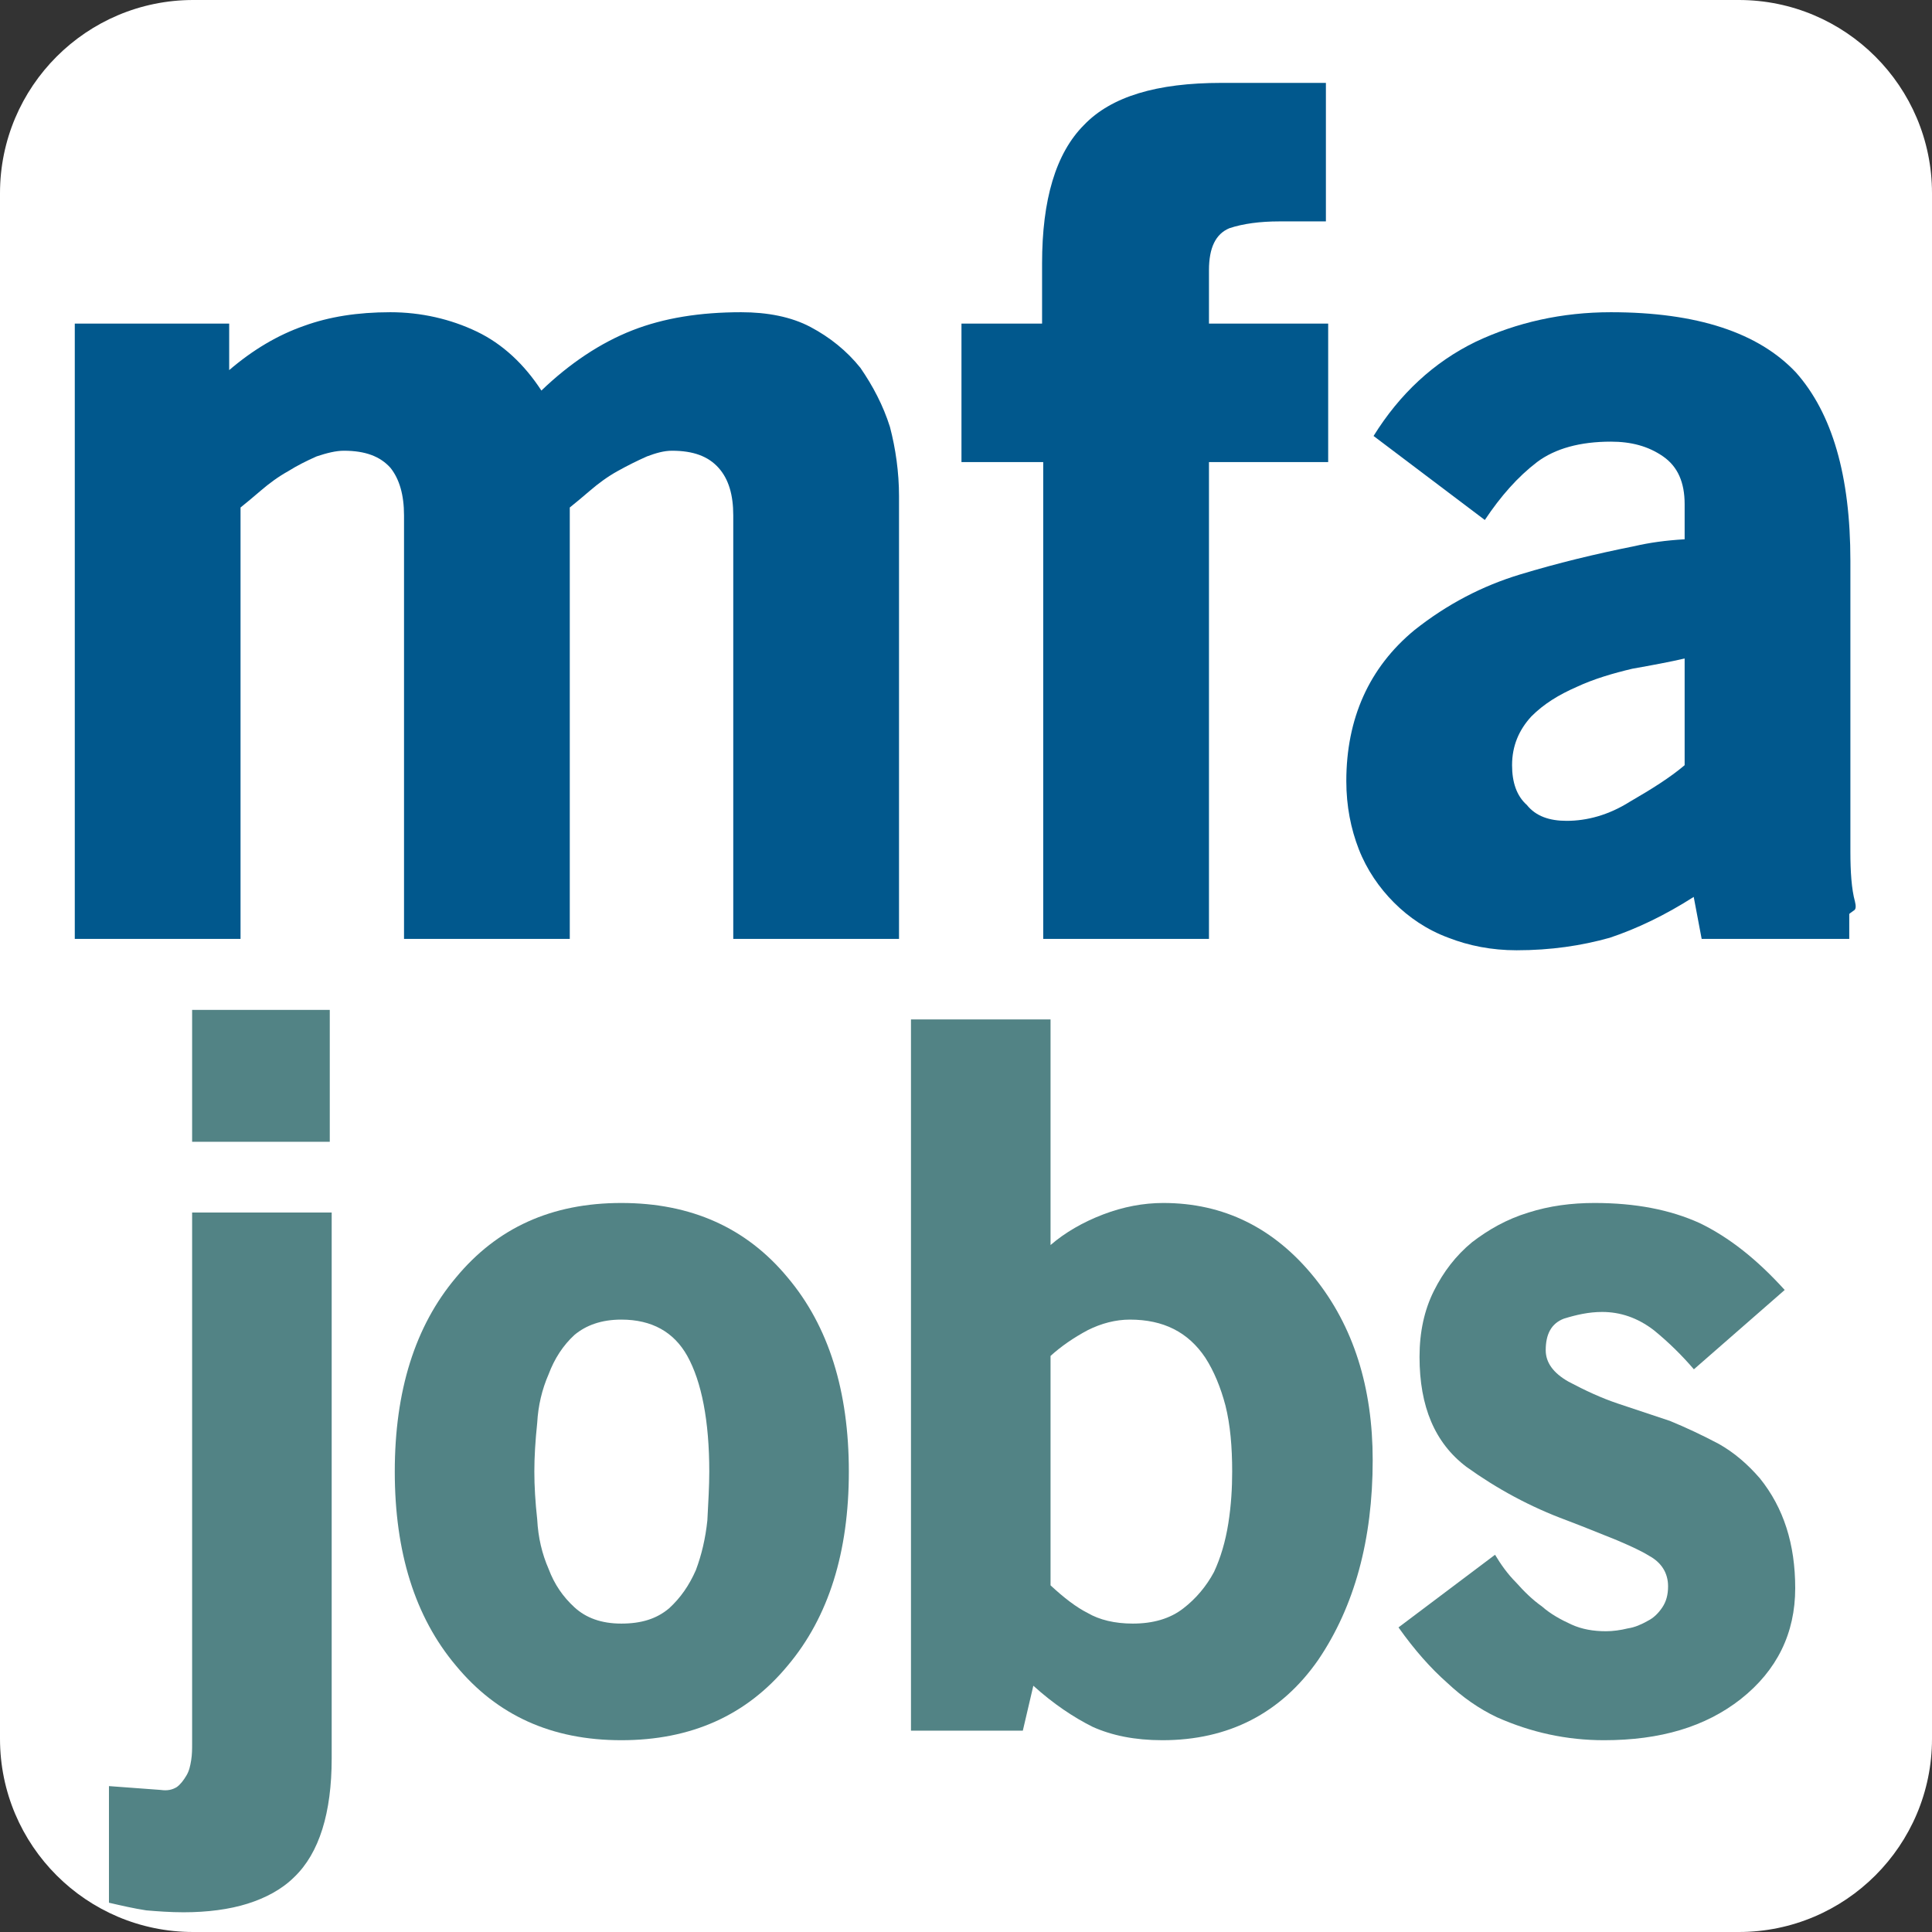
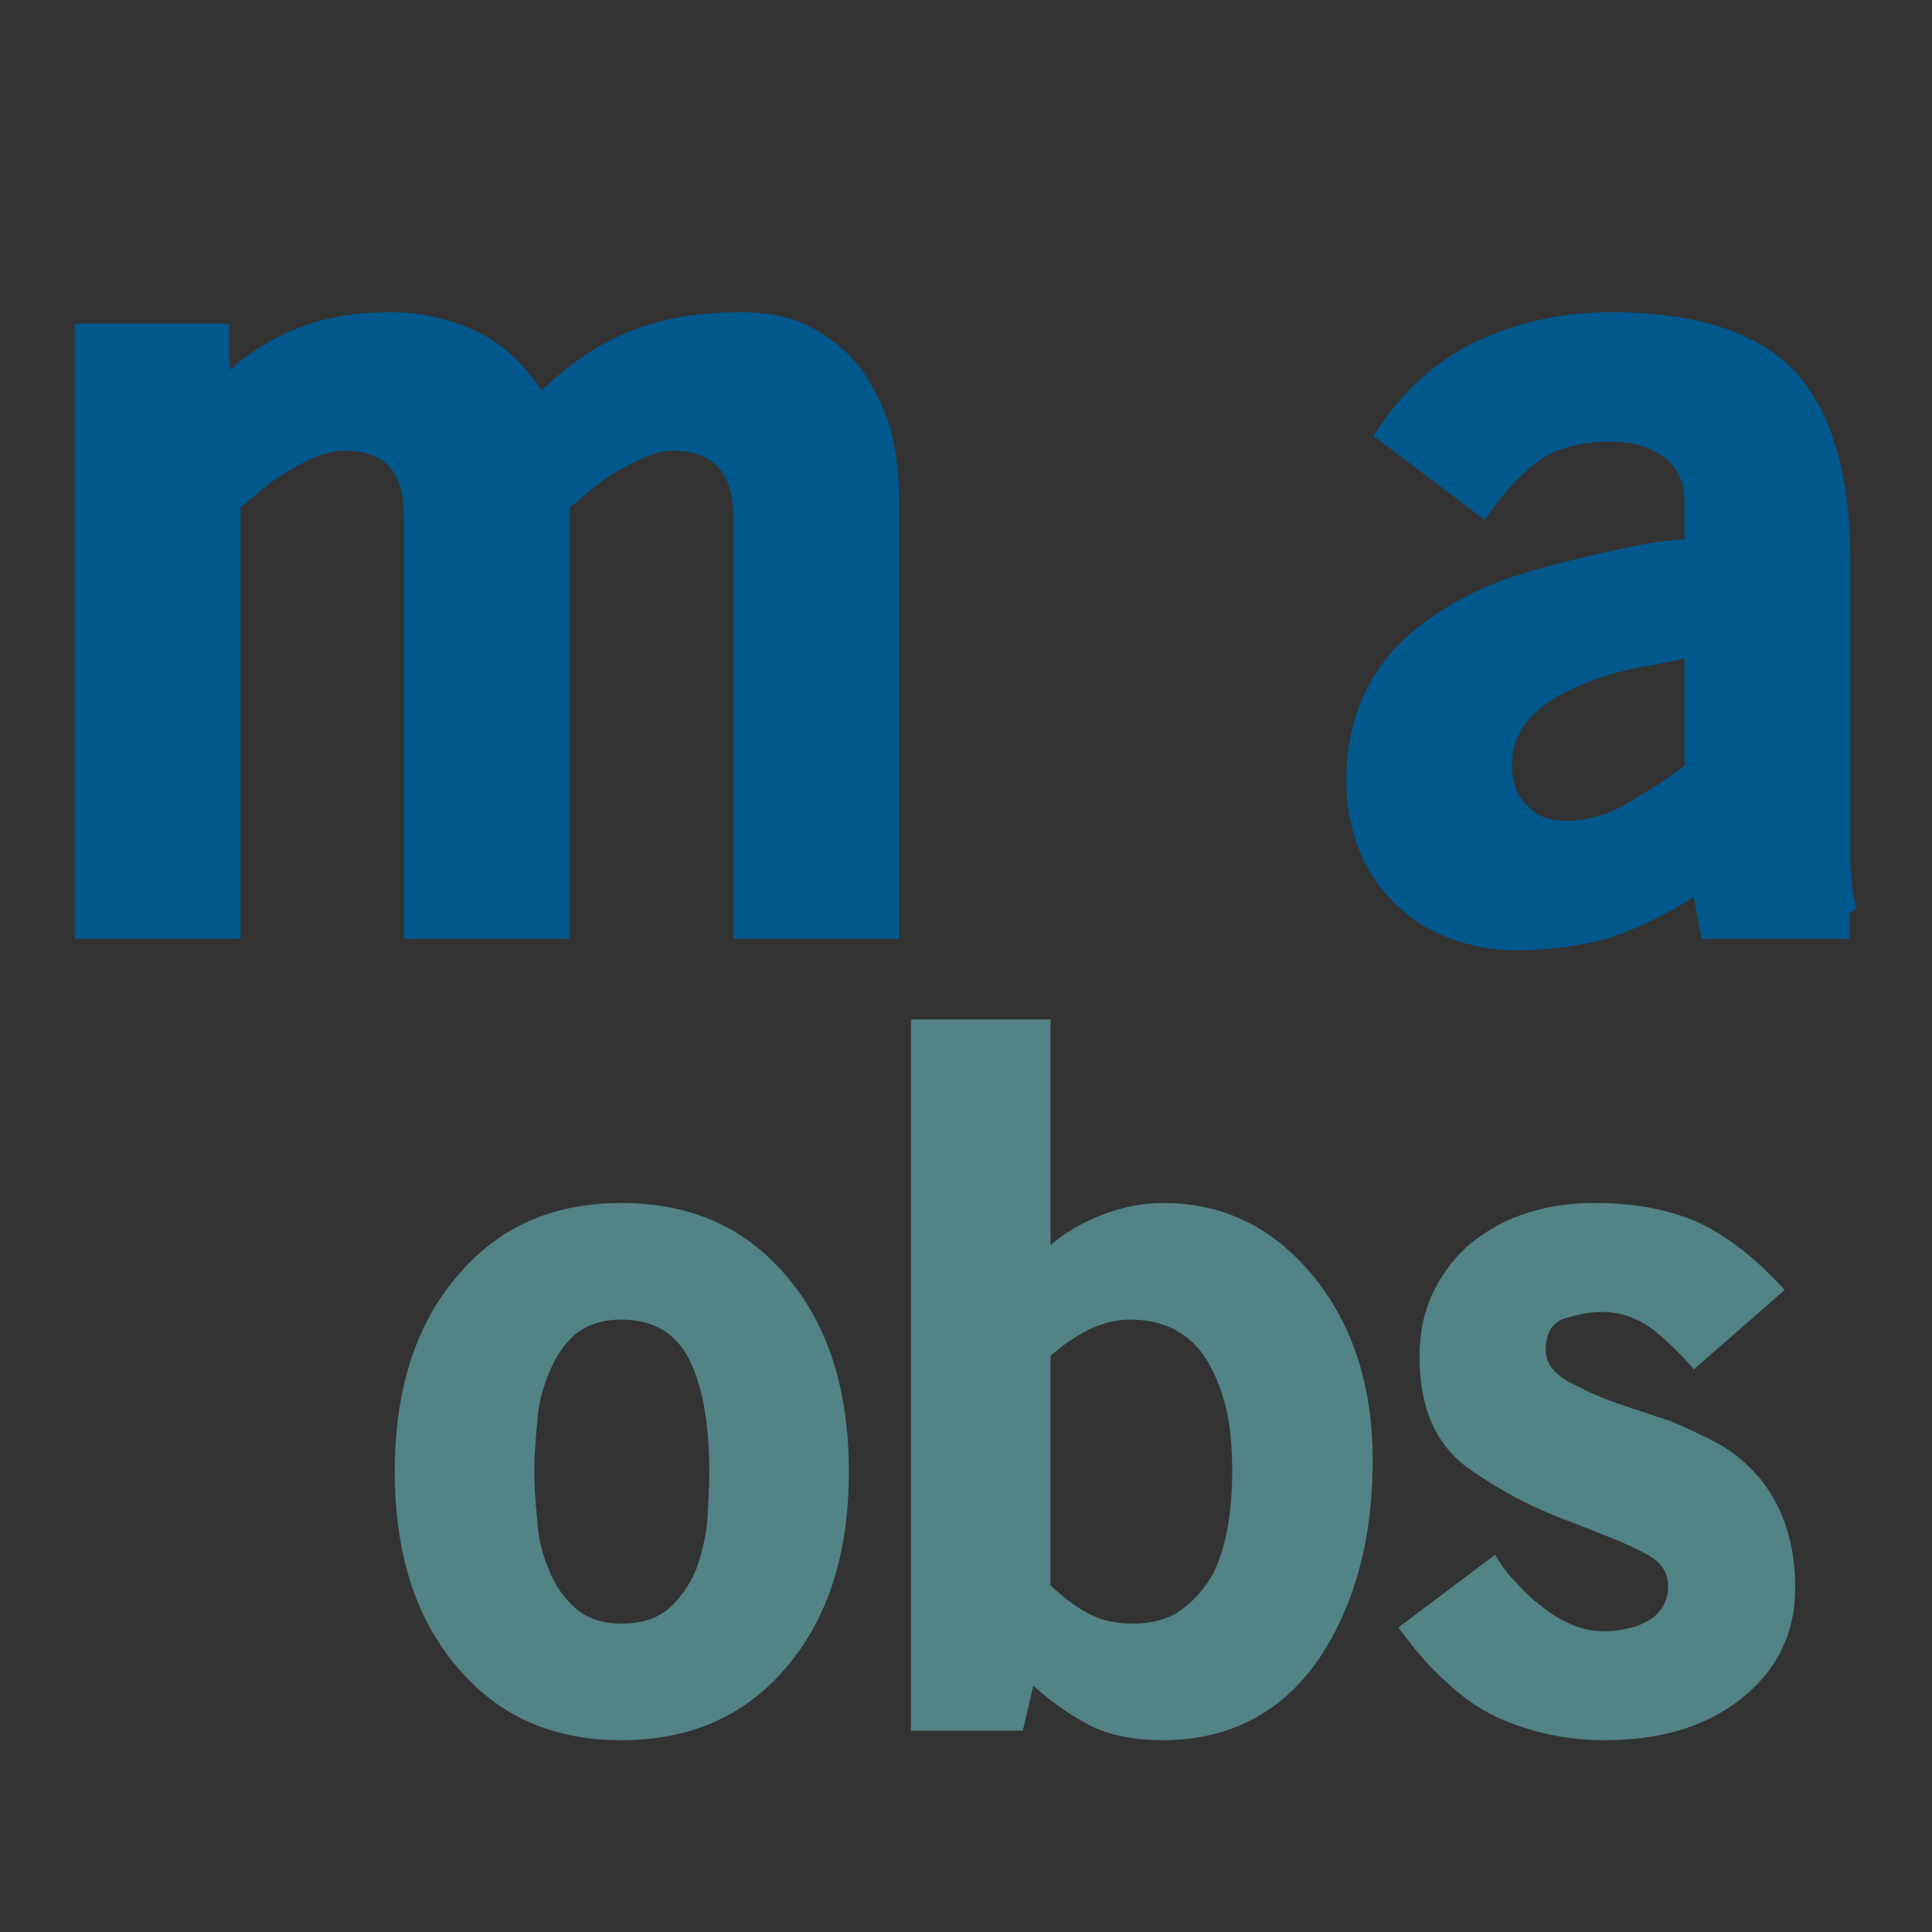
<svg xmlns="http://www.w3.org/2000/svg" xmlns:ns1="http://www.serif.com/" width="100%" height="100%" viewBox="0 0 264 264" version="1.1" xml:space="preserve" style="fill-rule:evenodd;clip-rule:evenodd;stroke-linejoin:round;stroke-miterlimit:2;">
  <rect x="0" y="0" width="264" height="264" fill="#333333" stroke="none" />
-   <path d="M264,26.4C264,11.829 252.171,0 237.6,0L26.4,0C11.829,0 0,11.829 0,26.4L0,237.6C0,252.171 11.829,264 26.4,264L237.6,264C252.171,264 264,252.171 264,237.6L264,26.4Z" style="fill:white;" />
  <g transform="matrix(4.082,0,0,4.082,-1108.36,-512.646)">
    <g id="_-mfa-jobs-" ns1:id="(mfa¶jobs)" transform="matrix(32,0,0,32,275.427,183.169)">
-       <path d="M0.079,-0.605L0.223,-0.605L0.223,-0.743L0.079,-0.743L0.079,-0.605ZM0.186,0.164C0.212,0.139 0.225,0.097 0.225,0.04L0.225,-0.531L0.079,-0.531L0.079,0.025C0.079,0.03 0.079,0.036 0.078,0.042C0.077,0.048 0.076,0.053 0.073,0.058C0.07,0.063 0.067,0.067 0.063,0.07C0.058,0.073 0.053,0.074 0.046,0.073L-0.008,0.069L-0.008,0.191C0.005,0.194 0.018,0.197 0.031,0.199C0.043,0.2 0.056,0.201 0.07,0.201C0.095,0.201 0.118,0.198 0.137,0.192C0.156,0.186 0.173,0.177 0.186,0.164Z" style="fill:rgb(82,131,133);fill-rule:nonzero;" />
-     </g>
+       </g>
    <g transform="matrix(32,0,0,32,284.323,183.169)">
      <path d="M0.424,-0.057C0.467,-0.108 0.488,-0.176 0.488,-0.26C0.488,-0.344 0.467,-0.412 0.424,-0.463C0.381,-0.515 0.323,-0.541 0.25,-0.541C0.177,-0.541 0.12,-0.515 0.077,-0.463C0.034,-0.412 0.013,-0.344 0.013,-0.26C0.013,-0.176 0.034,-0.108 0.077,-0.057C0.12,-0.005 0.177,0.021 0.25,0.021C0.323,0.021 0.381,-0.005 0.424,-0.057ZM0.319,-0.381C0.334,-0.354 0.342,-0.313 0.342,-0.26C0.342,-0.245 0.341,-0.228 0.34,-0.209C0.338,-0.19 0.334,-0.173 0.328,-0.157C0.321,-0.141 0.312,-0.128 0.3,-0.117C0.287,-0.106 0.271,-0.101 0.25,-0.101C0.229,-0.101 0.213,-0.107 0.201,-0.118C0.189,-0.129 0.18,-0.142 0.174,-0.158C0.167,-0.174 0.163,-0.191 0.162,-0.21C0.16,-0.228 0.159,-0.245 0.159,-0.26C0.159,-0.275 0.16,-0.292 0.162,-0.311C0.163,-0.329 0.167,-0.346 0.174,-0.362C0.18,-0.378 0.189,-0.392 0.201,-0.403C0.213,-0.413 0.229,-0.419 0.25,-0.419C0.282,-0.419 0.305,-0.406 0.319,-0.381Z" style="fill:rgb(82,131,133);fill-rule:nonzero;" />
    </g>
    <g transform="matrix(32,0,0,32,300.323,183.169)">
      <path d="M0.479,-0.063C0.517,-0.119 0.536,-0.189 0.536,-0.272C0.536,-0.348 0.516,-0.412 0.475,-0.463C0.433,-0.515 0.38,-0.541 0.317,-0.541C0.296,-0.541 0.275,-0.537 0.254,-0.529C0.233,-0.521 0.214,-0.51 0.199,-0.497L0.199,-0.733L0.053,-0.733L0.053,0.011L0.17,0.011L0.181,-0.036C0.202,-0.017 0.223,-0.003 0.243,0.007C0.263,0.016 0.287,0.021 0.316,0.021C0.385,0.021 0.44,-0.007 0.479,-0.063ZM0.361,-0.379C0.37,-0.365 0.377,-0.348 0.382,-0.329C0.387,-0.309 0.389,-0.286 0.389,-0.26C0.389,-0.243 0.388,-0.225 0.385,-0.206C0.382,-0.187 0.377,-0.17 0.37,-0.155C0.362,-0.14 0.351,-0.127 0.338,-0.117C0.324,-0.106 0.306,-0.101 0.285,-0.101C0.266,-0.101 0.25,-0.105 0.238,-0.112C0.226,-0.118 0.213,-0.128 0.199,-0.141L0.199,-0.381C0.21,-0.391 0.223,-0.4 0.238,-0.408C0.252,-0.415 0.267,-0.419 0.282,-0.419C0.317,-0.419 0.343,-0.406 0.361,-0.379Z" style="fill:rgb(82,131,133);fill-rule:nonzero;" />
    </g>
    <g transform="matrix(32,0,0,32,318.115,183.169)">
      <path d="M0.365,-0.022C0.403,-0.052 0.422,-0.091 0.422,-0.138C0.422,-0.184 0.41,-0.222 0.385,-0.253C0.372,-0.268 0.358,-0.28 0.342,-0.289C0.325,-0.298 0.308,-0.306 0.291,-0.313C0.273,-0.319 0.255,-0.325 0.237,-0.331C0.219,-0.337 0.202,-0.345 0.185,-0.354C0.169,-0.363 0.161,-0.374 0.161,-0.387C0.161,-0.404 0.167,-0.415 0.18,-0.42C0.193,-0.424 0.206,-0.427 0.22,-0.427C0.239,-0.427 0.257,-0.421 0.274,-0.408C0.29,-0.395 0.304,-0.381 0.316,-0.367L0.411,-0.45C0.382,-0.482 0.353,-0.505 0.322,-0.52C0.291,-0.534 0.255,-0.541 0.212,-0.541C0.188,-0.541 0.165,-0.538 0.143,-0.531C0.12,-0.524 0.101,-0.513 0.084,-0.5C0.067,-0.486 0.054,-0.469 0.044,-0.449C0.034,-0.429 0.029,-0.406 0.029,-0.38C0.029,-0.328 0.045,-0.29 0.078,-0.265C0.11,-0.242 0.145,-0.223 0.183,-0.209C0.204,-0.201 0.221,-0.194 0.236,-0.188C0.25,-0.182 0.261,-0.177 0.269,-0.172C0.282,-0.165 0.289,-0.154 0.289,-0.14C0.289,-0.131 0.287,-0.124 0.283,-0.118C0.279,-0.112 0.274,-0.107 0.268,-0.104C0.261,-0.1 0.254,-0.097 0.247,-0.096C0.239,-0.094 0.231,-0.093 0.224,-0.093C0.211,-0.093 0.199,-0.095 0.188,-0.1C0.177,-0.105 0.166,-0.111 0.157,-0.119C0.147,-0.126 0.138,-0.135 0.13,-0.144C0.121,-0.153 0.114,-0.163 0.108,-0.173L0.007,-0.097C0.024,-0.073 0.041,-0.054 0.058,-0.039C0.074,-0.024 0.091,-0.012 0.11,-0.003C0.146,0.013 0.183,0.021 0.222,0.021C0.281,0.021 0.328,0.007 0.365,-0.022Z" style="fill:rgb(82,131,133);fill-rule:nonzero;" />
    </g>
  </g>
  <g transform="matrix(5.05,0,0,5.05,-1388.91,-798.411)">
    <g transform="matrix(30.72,0,0,30.72,275.427,183.169)">
      <path d="M0.633,0.011L0.779,0.011L0.779,-0.379C0.779,-0.4 0.776,-0.421 0.771,-0.44C0.765,-0.459 0.756,-0.476 0.745,-0.492C0.733,-0.507 0.718,-0.519 0.701,-0.528C0.684,-0.537 0.663,-0.541 0.64,-0.541C0.604,-0.541 0.572,-0.536 0.544,-0.525C0.516,-0.514 0.489,-0.496 0.464,-0.472C0.449,-0.495 0.43,-0.513 0.407,-0.524C0.384,-0.535 0.358,-0.541 0.331,-0.541C0.302,-0.541 0.277,-0.537 0.255,-0.529C0.232,-0.521 0.21,-0.508 0.189,-0.49L0.189,-0.531L0.053,-0.531L0.053,0.011L0.199,0.011L0.199,-0.369C0.204,-0.373 0.21,-0.378 0.217,-0.384C0.224,-0.39 0.232,-0.396 0.241,-0.401C0.249,-0.406 0.257,-0.41 0.266,-0.414C0.275,-0.417 0.283,-0.419 0.29,-0.419C0.309,-0.419 0.322,-0.414 0.331,-0.404C0.339,-0.394 0.343,-0.38 0.343,-0.362L0.343,0.011L0.489,0.011L0.489,-0.369C0.494,-0.373 0.5,-0.378 0.507,-0.384C0.514,-0.39 0.522,-0.396 0.531,-0.401C0.54,-0.406 0.548,-0.41 0.557,-0.414C0.565,-0.417 0.572,-0.419 0.579,-0.419C0.598,-0.419 0.611,-0.414 0.62,-0.404C0.629,-0.394 0.633,-0.38 0.633,-0.362L0.633,0.011Z" style="fill:rgb(1,88,141);fill-rule:nonzero;" />
    </g>
    <g transform="matrix(30.72,0,0,30.72,301.017,183.169)">
-       <path d="M0.219,-0.409L0.324,-0.409L0.324,-0.531L0.219,-0.531L0.219,-0.578C0.219,-0.598 0.225,-0.61 0.237,-0.615C0.249,-0.619 0.264,-0.621 0.281,-0.621L0.322,-0.621L0.322,-0.743L0.23,-0.743C0.173,-0.743 0.133,-0.731 0.109,-0.706C0.084,-0.681 0.072,-0.64 0.072,-0.584L0.072,-0.531L0.001,-0.531L0.001,-0.409L0.073,-0.409L0.073,0.011L0.219,0.011L0.219,-0.409Z" style="fill:rgb(1,88,141);fill-rule:nonzero;" />
-     </g>
+       </g>
    <g transform="matrix(30.72,0,0,30.72,311.246,183.169)">
      <path d="M0.32,0.011L0.45,0.011L0.45,-0.011C0.45,-0.011 0.451,-0.012 0.454,-0.014C0.456,-0.015 0.456,-0.018 0.455,-0.022C0.452,-0.033 0.451,-0.048 0.451,-0.066L0.451,-0.322C0.451,-0.397 0.435,-0.452 0.403,-0.488C0.37,-0.523 0.316,-0.541 0.24,-0.541C0.197,-0.541 0.157,-0.532 0.121,-0.515C0.084,-0.497 0.054,-0.469 0.031,-0.432L0.129,-0.358C0.143,-0.379 0.158,-0.396 0.175,-0.409C0.191,-0.421 0.213,-0.427 0.24,-0.427C0.258,-0.427 0.273,-0.423 0.286,-0.414C0.299,-0.405 0.305,-0.391 0.305,-0.372L0.305,-0.341C0.288,-0.34 0.274,-0.338 0.261,-0.335C0.226,-0.328 0.193,-0.32 0.16,-0.31C0.127,-0.3 0.096,-0.284 0.067,-0.261C0.027,-0.228 0.007,-0.183 0.007,-0.128C0.007,-0.106 0.011,-0.086 0.018,-0.068C0.025,-0.05 0.036,-0.034 0.049,-0.021C0.062,-0.008 0.078,0.003 0.097,0.01C0.115,0.017 0.135,0.021 0.157,0.021C0.187,0.021 0.214,0.017 0.239,0.01C0.263,0.002 0.288,-0.01 0.313,-0.026L0.32,0.011ZM0.305,-0.236L0.305,-0.142C0.292,-0.131 0.276,-0.121 0.257,-0.11C0.238,-0.098 0.219,-0.093 0.201,-0.093C0.186,-0.093 0.174,-0.097 0.166,-0.107C0.157,-0.115 0.153,-0.127 0.153,-0.142C0.153,-0.159 0.159,-0.173 0.17,-0.185C0.181,-0.196 0.194,-0.204 0.21,-0.211C0.225,-0.218 0.242,-0.223 0.259,-0.227C0.276,-0.23 0.292,-0.233 0.305,-0.236Z" style="fill:rgb(1,88,141);fill-rule:nonzero;" />
    </g>
  </g>
</svg>